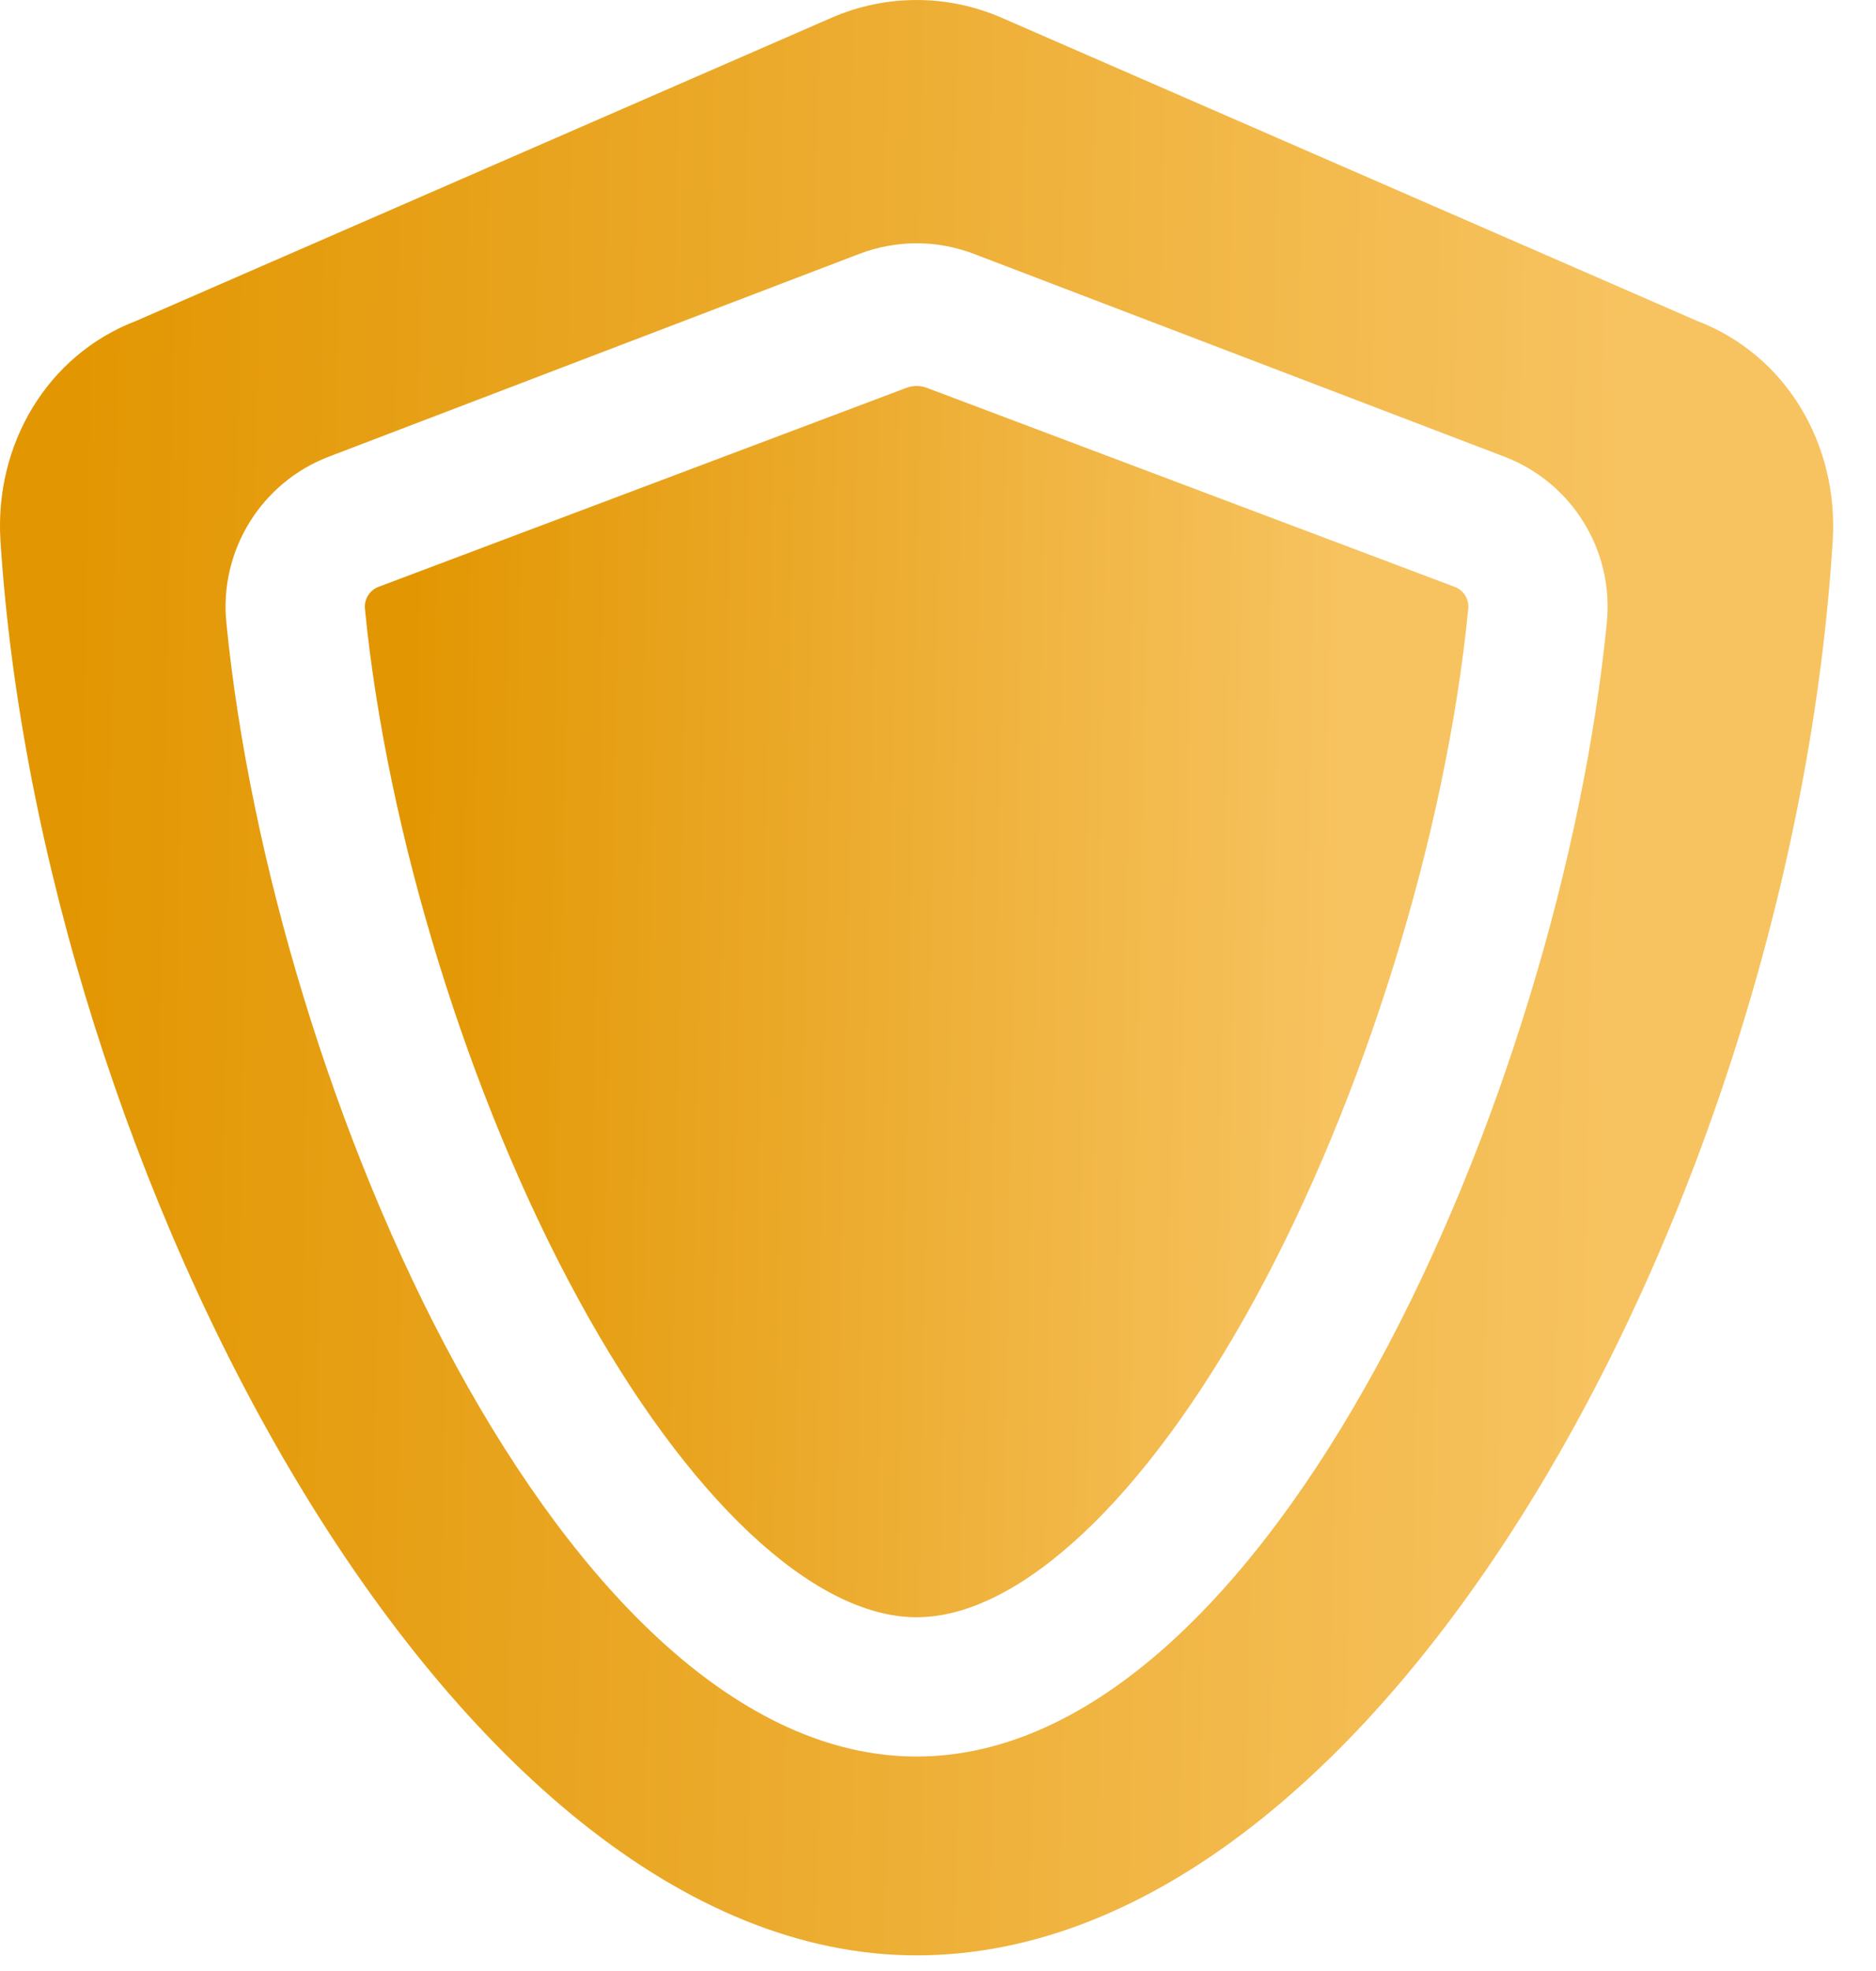
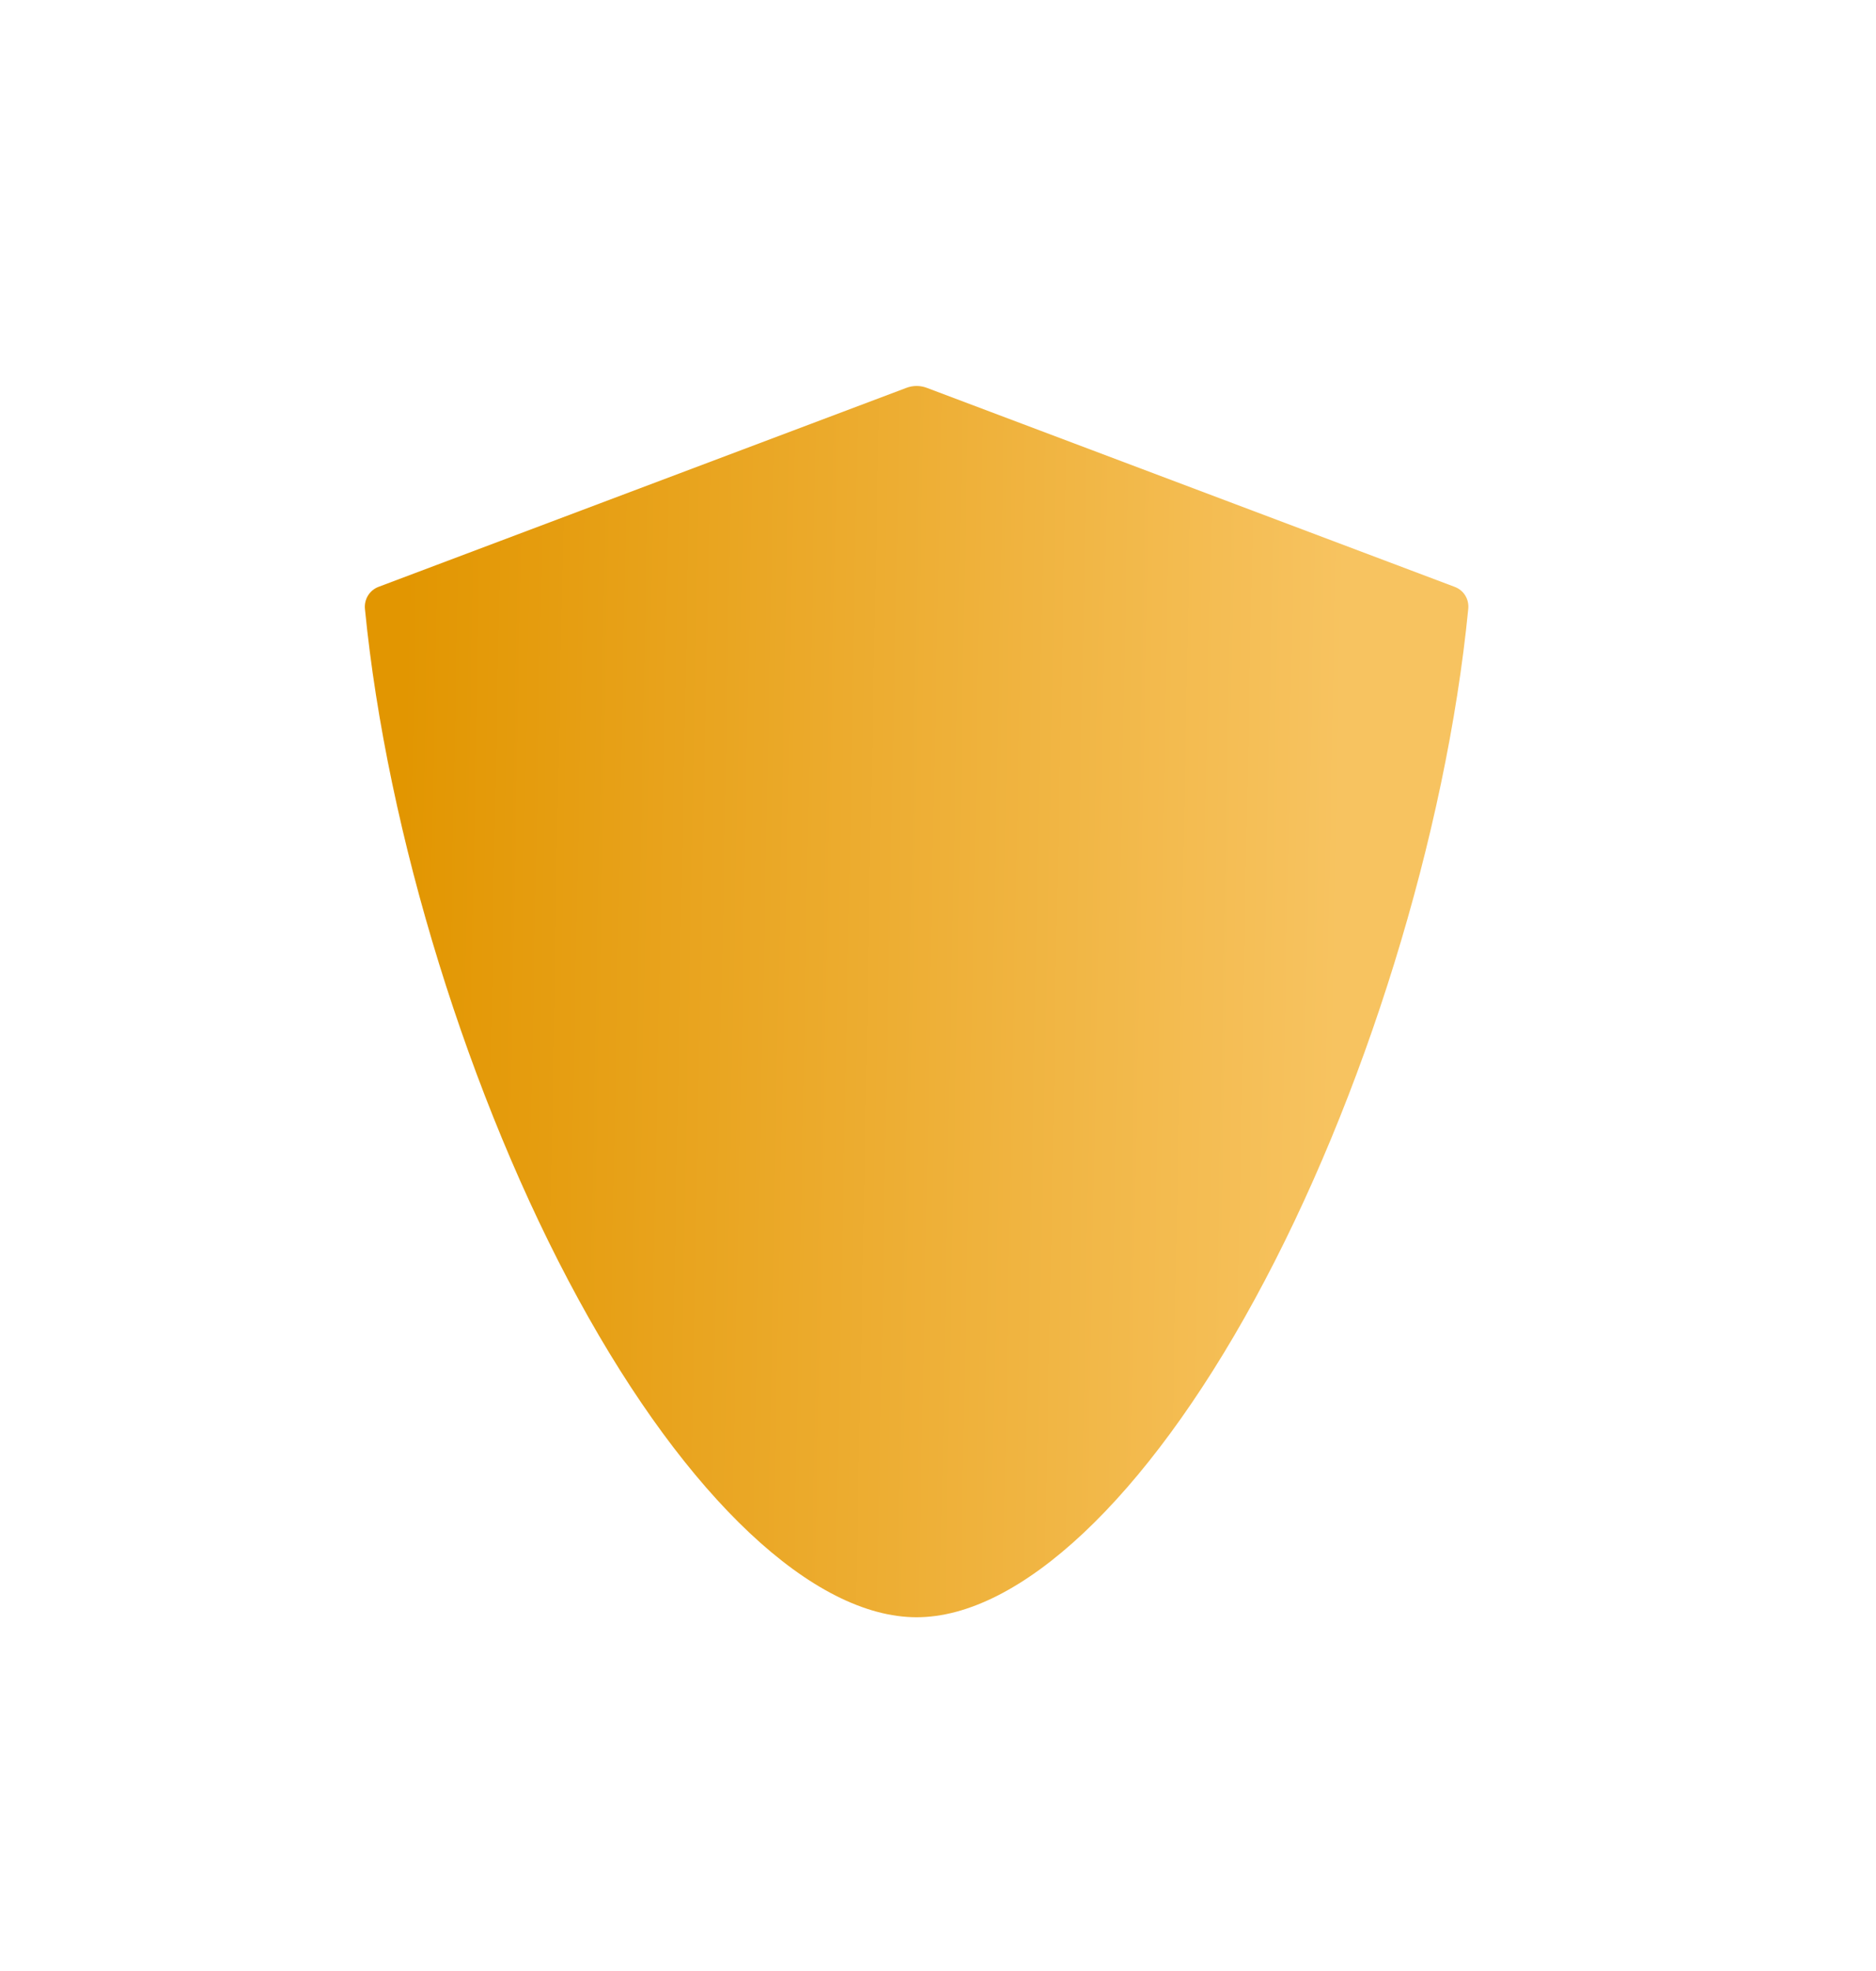
<svg xmlns="http://www.w3.org/2000/svg" width="40" height="42" viewBox="0 0 40 42" fill="none">
  <path d="M31.018 12.506L19.757 8.263C19.62 8.212 19.468 8.212 19.331 8.263L8.069 12.506C7.879 12.578 7.761 12.771 7.781 12.975C8.253 17.773 9.998 23.412 12.336 27.691C14.652 31.931 17.346 34.462 19.544 34.462C21.741 34.462 24.435 31.931 26.751 27.691C29.089 23.412 30.835 17.773 31.306 12.975C31.327 12.768 31.211 12.579 31.018 12.506Z" fill="url(#paint0_linear_1_328)" />
-   <path d="M36.18 6.836L21.358 0.379C20.201 -0.126 18.886 -0.126 17.729 0.379L2.907 6.836C0.996 7.566 -0.12 9.483 0.01 11.525C0.86 24.845 9.547 41.667 19.544 41.667C29.541 41.667 38.21 25.497 39.077 11.525C39.204 9.479 38.094 7.567 36.18 6.836ZM34.261 13.265C33.273 23.31 27.076 37.43 19.544 37.43C12.011 37.43 5.814 23.31 4.826 13.265C4.675 11.731 5.569 10.283 7.009 9.732L18.322 5.41C18.715 5.26 19.13 5.184 19.544 5.184H19.544C19.958 5.184 20.372 5.26 20.766 5.41L32.078 9.732C33.52 10.284 34.412 11.729 34.261 13.265Z" fill="url(#paint1_linear_1_328)" />
  <defs>
    <linearGradient id="paint0_linear_1_328" x1="8.613" y1="13.978" x2="28.653" y2="14.357" gradientUnits="userSpaceOnUse">
      <stop stop-color="#E29601" />
      <stop offset="1" stop-color="#F7C360" />
    </linearGradient>
    <linearGradient id="paint1_linear_1_328" x1="1.386" y1="9.138" x2="34.674" y2="9.796" gradientUnits="userSpaceOnUse">
      <stop stop-color="#E29601" />
      <stop offset="1" stop-color="#F7C360" />
    </linearGradient>
  </defs>
</svg>